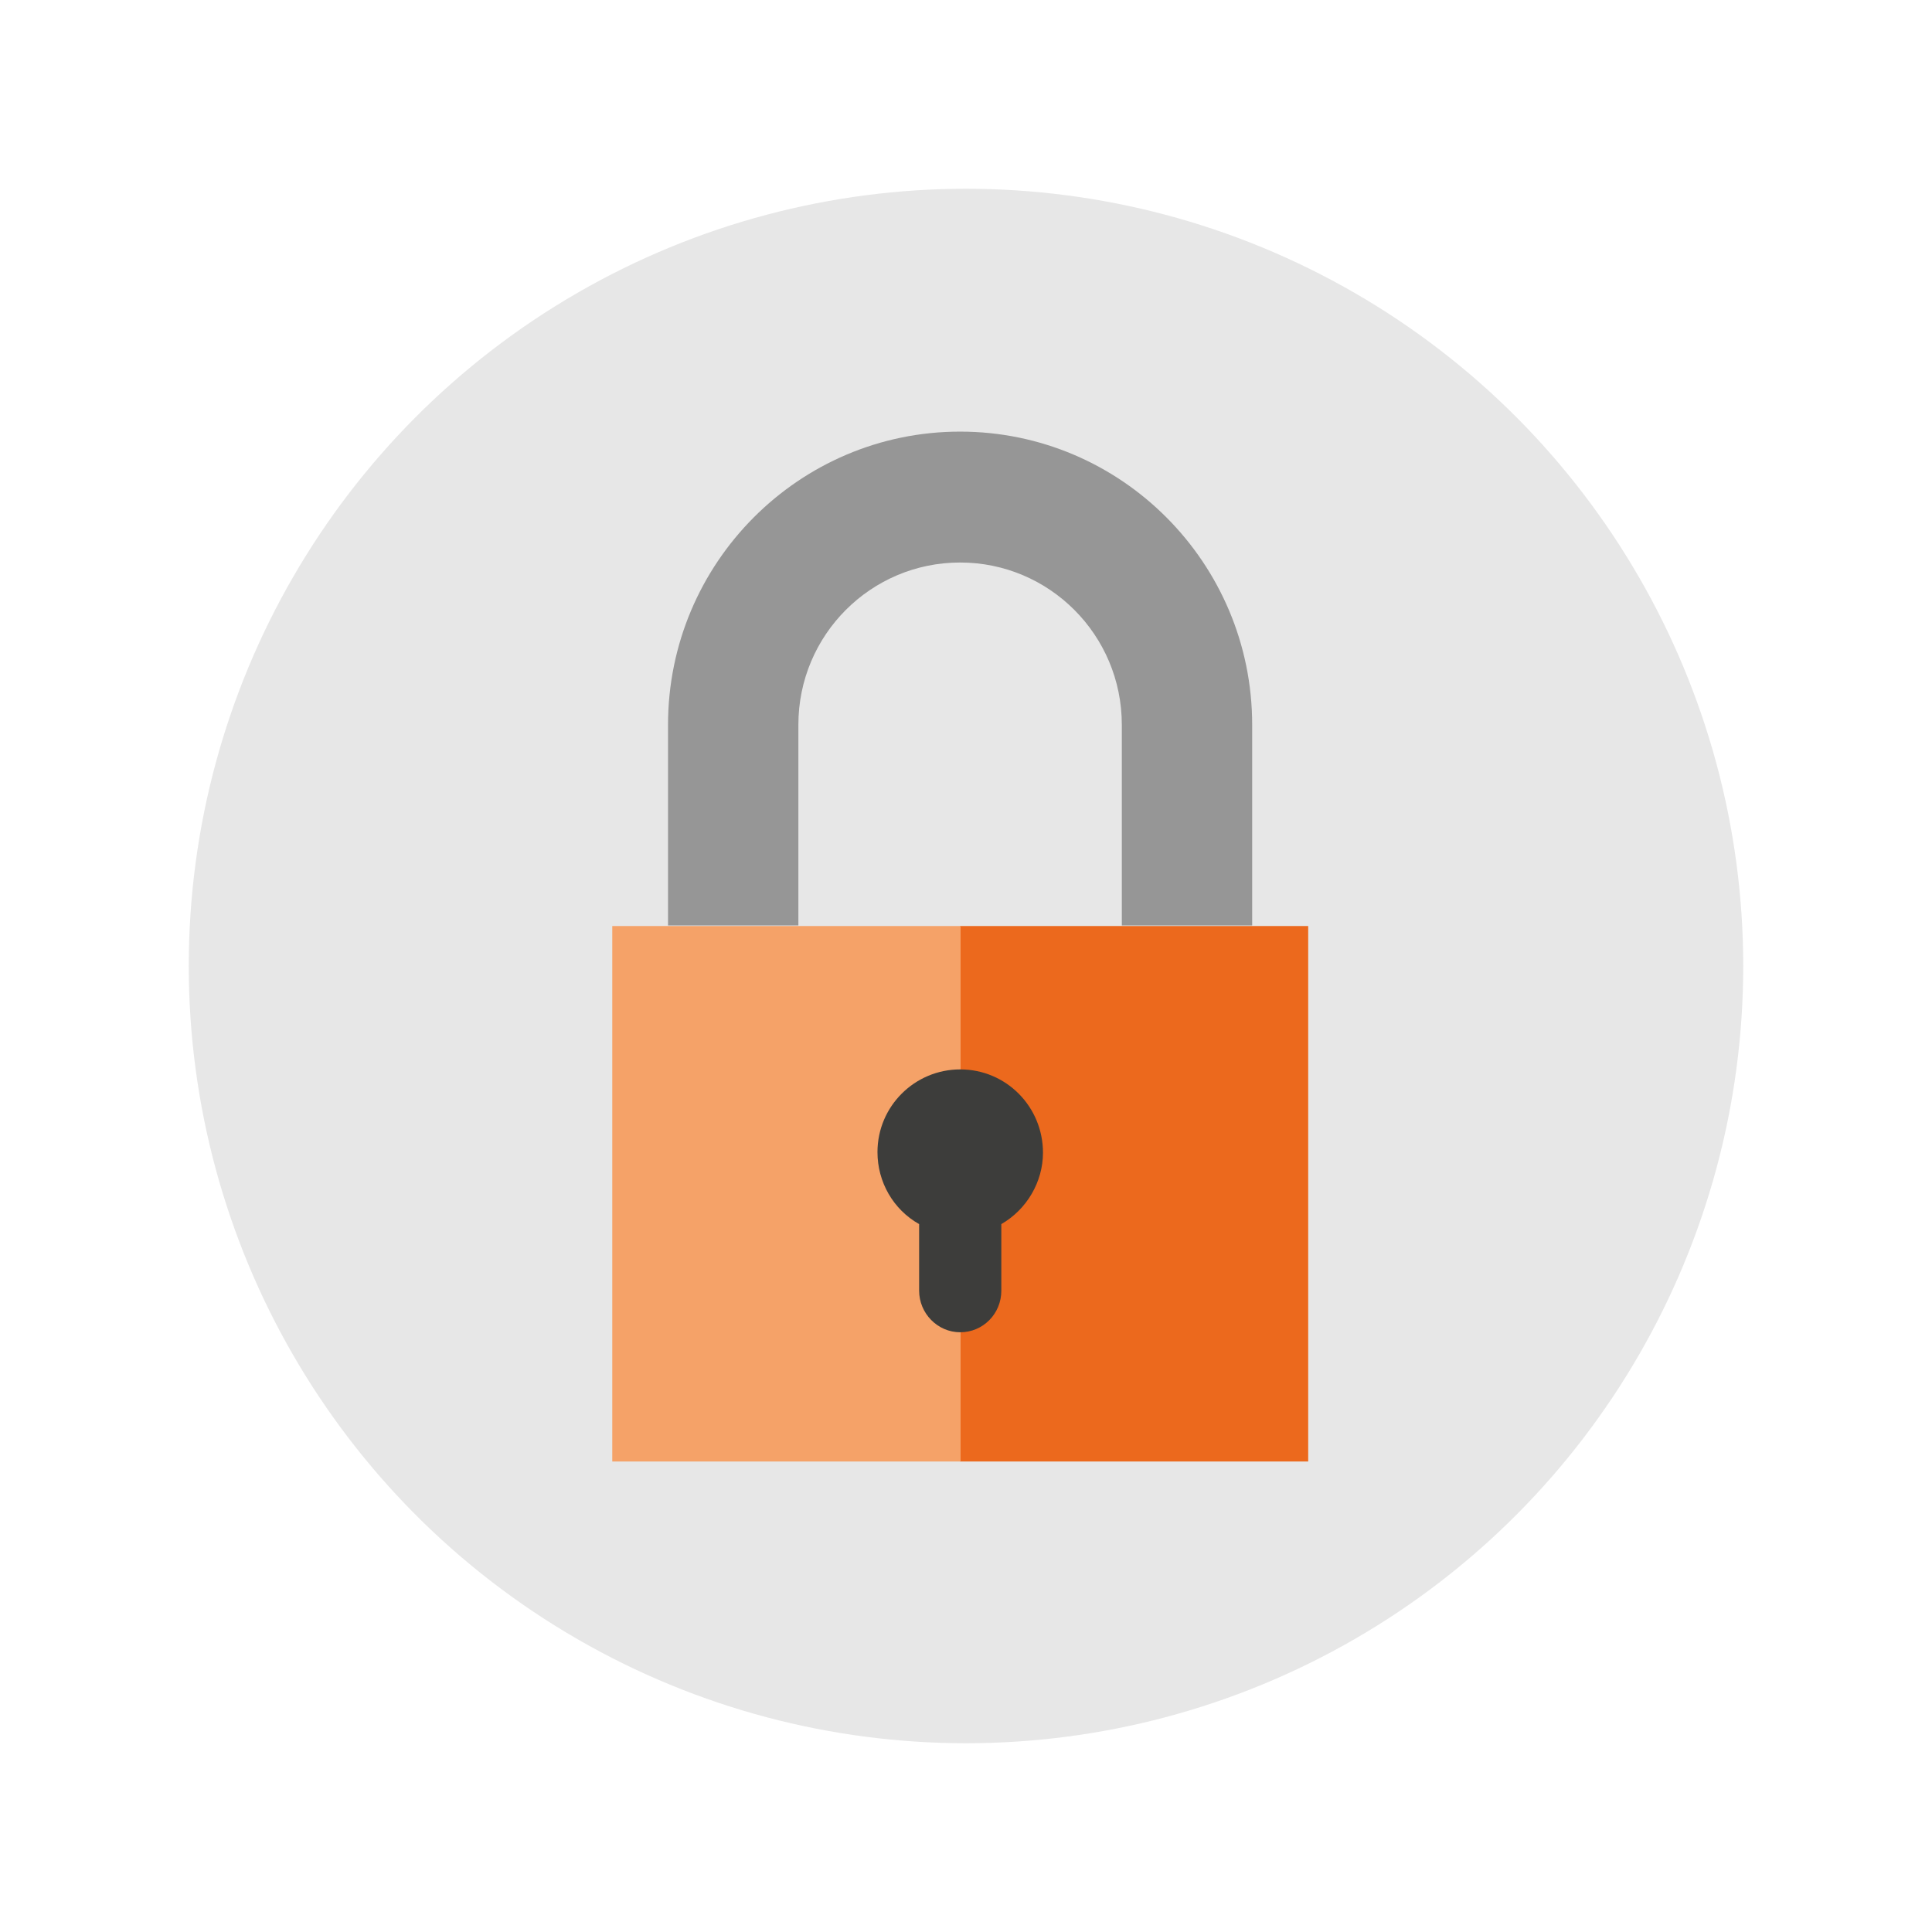
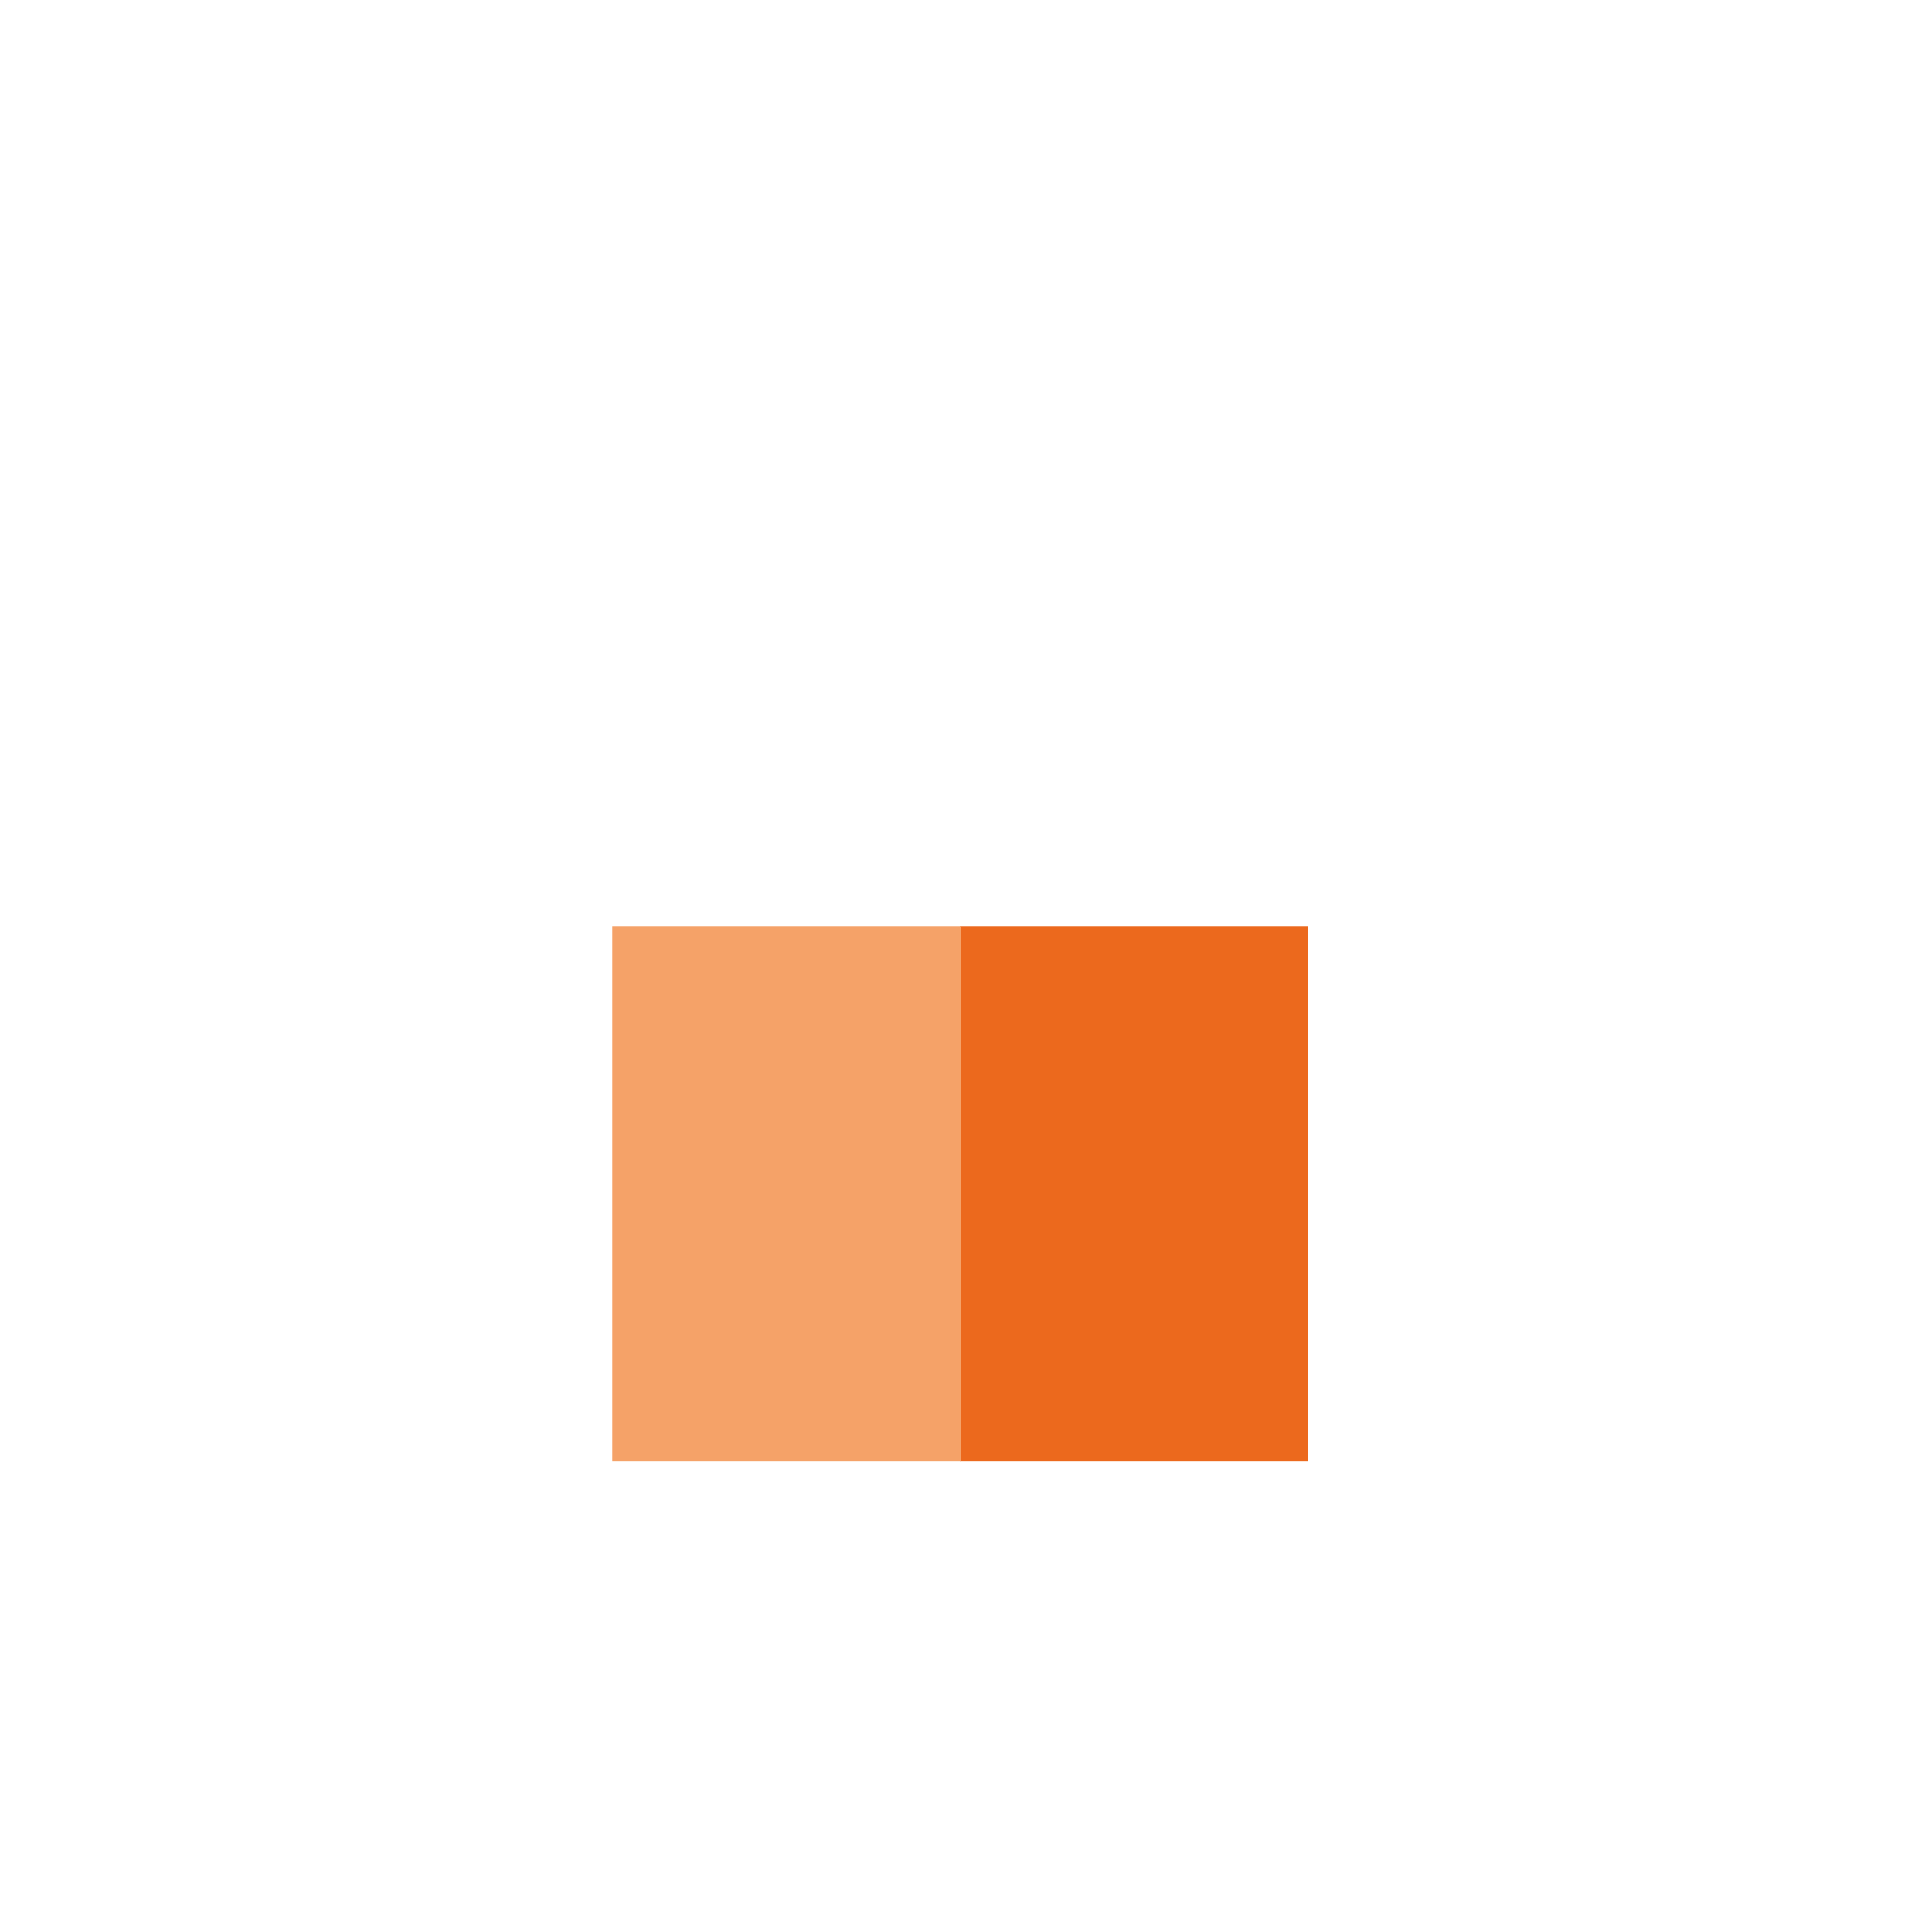
<svg xmlns="http://www.w3.org/2000/svg" version="1.1" id="Calque_1" x="0px" y="0px" viewBox="0 0 357.2 357.2" style="enable-background:new 0 0 357.2 357.2;" xml:space="preserve">
  <style type="text/css">
	.st0{fill:none;}
	.st1{fill:#E7E7E7;}
	.st2{fill:#969696;}
	.st3{fill:#EC691D;}
	.st4{fill:#F5A268;}
	.st5{fill:#3D3D3B;}
</style>
-   <rect y="0" class="st0" width="357.2" height="357.2" />
  <g id="Calque_2_1_">
</g>
  <g id="Groupe_1202" transform="translate(-1268 -567)">
    <g id="Groupe_1130" transform="translate(-3 44)">
      <g id="Groupe_1123">
-         <ellipse id="Ellipse_132" class="st1" cx="1449.6" cy="701.6" rx="143.7" ry="143.7" />
        <g id="Groupe_931" transform="translate(1306 543)">
          <g id="Groupe_923" transform="translate(4.609 0)">
-             <path id="Tracé_2195" class="st2" d="M137.9,59.8c-29.8,0-54,24.3-54,54.2v37.1H108v-37.1c0-16.6,13.4-30,29.9-30       c16.5,0,29.9,13.4,29.9,30c0,0,0,0,0,0v37.1h24.1v-37.1C191.9,84.1,167.7,59.8,137.9,59.8z" />
-           </g>
+             </g>
          <g id="Groupe_926" transform="translate(28.769 40.711)">
            <g id="Groupe_925">
              <rect id="Rectangle_214" x="113.7" y="110.5" class="st3" width="64.4" height="99" />
            </g>
          </g>
          <g id="Groupe_928" transform="translate(0 40.711)">
            <g id="Groupe_927">
              <rect id="Rectangle_215" x="78.2" y="110.5" class="st4" width="64.4" height="99" />
            </g>
          </g>
          <g id="Groupe_930" transform="translate(21.932 52.517)">
-             <path id="Tracé_2196" class="st5" d="M135.9,140.6c0-8.5-6.8-15.4-15.3-15.4c-8.4,0-15.3,6.8-15.3,15.3       c0,5.5,2.9,10.6,7.7,13.3v12.3c0,4.2,3.4,7.7,7.6,7.7c4.2,0,7.6-3.4,7.6-7.7v-12.3C132.9,151.1,135.9,146,135.9,140.6z" />
-           </g>
+             </g>
        </g>
      </g>
    </g>
  </g>
</svg>